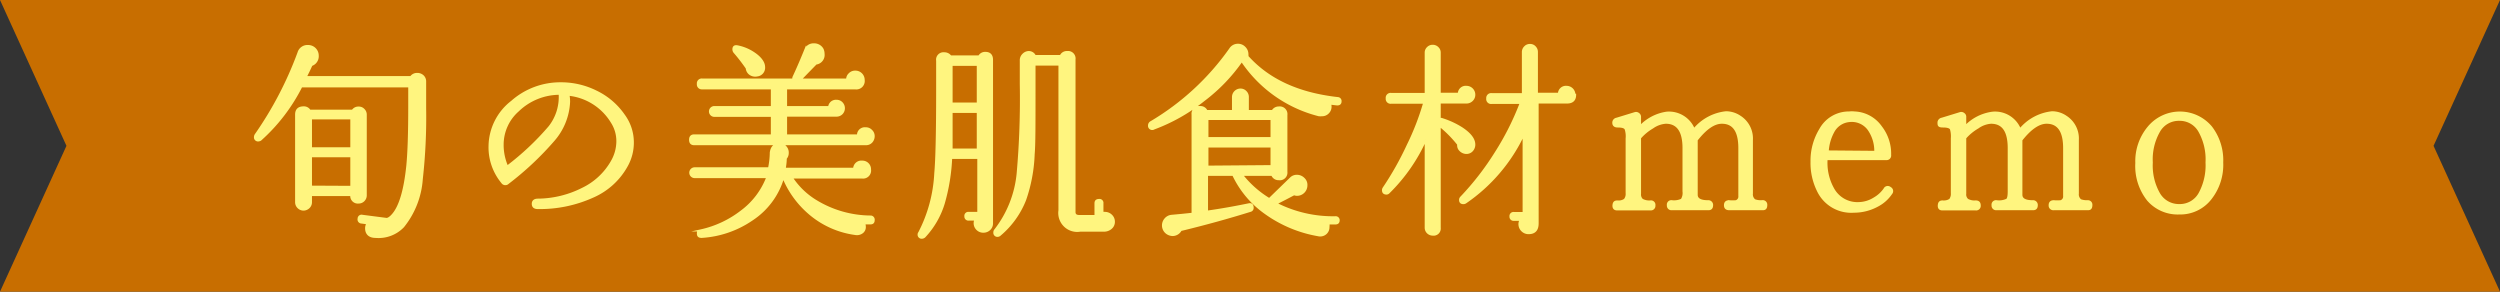
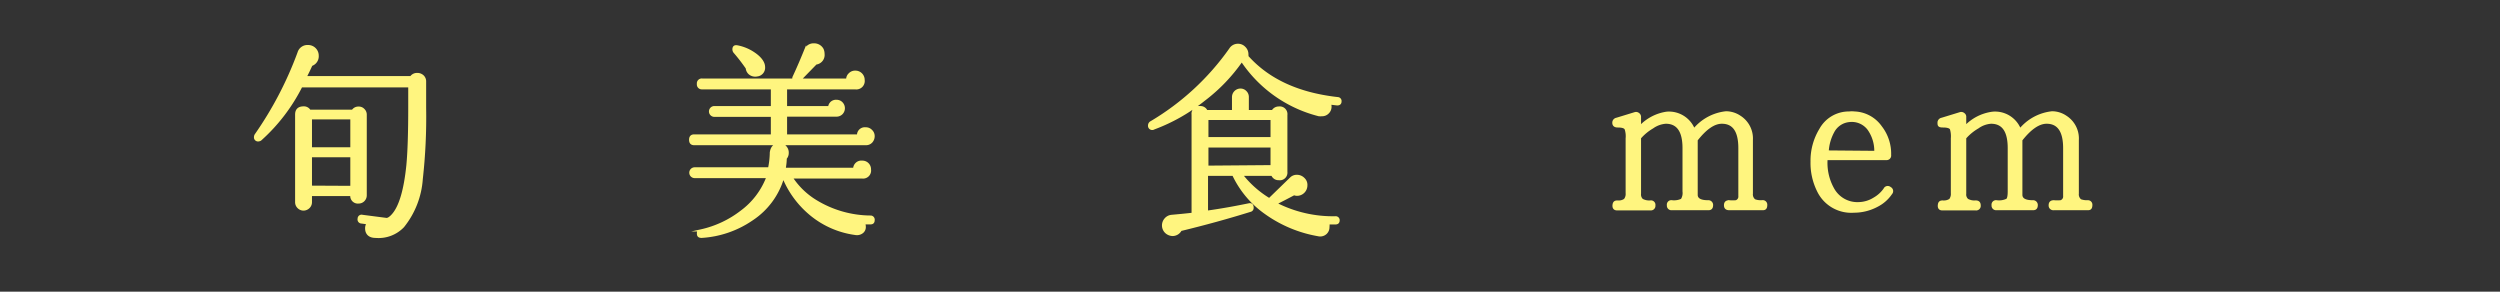
<svg xmlns="http://www.w3.org/2000/svg" viewBox="0 0 240 28">
  <rect x="0" y="0" width="240" height="28" fill="#333333" stroke="none" />
  <defs>
    <style>.cls-1{fill:#c86e00;}.cls-2{fill:#fff57f;stroke:#fff57f;stroke-linecap:round;stroke-miterlimit:10;stroke-width:0.2px;}</style>
  </defs>
  <g id="レイヤー_2" data-name="レイヤー 2">
    <g id="_4_旬の美肌食材memo" data-name="4_旬の美肌食材memo">
-       <polygon class="cls-1" points="0 0 240 0 233.62 14 240 28 0 28 6.38 14 0 0" />
      <path class="cls-2" d="M40.81,10.36a53.18,53.18,0,0,1-.32,6.82,8.16,8.16,0,0,1-1.78,4.56,3.27,3.27,0,0,1-2.66,1c-.6,0-.9-.32-.9-.82a.87.87,0,0,1,.14-.48l-.58-.08a.29.29,0,0,1-.28-.36.28.28,0,0,1,.36-.28l2.32.3c.13,0,.31-.1.52-.32.73-.75,1.23-2.36,1.48-4.84.12-1.27.18-3.12.18-5.57v-2H28.93A17.29,17.29,0,0,1,25,13.42a.51.51,0,0,1-.2.06.29.29,0,0,1-.32-.32.42.42,0,0,1,.06-.21,34.63,34.63,0,0,0,4.12-7.89.89.89,0,0,1,.9-.64.92.92,0,0,1,.94.94.88.88,0,0,1-.6.88c-.17.38-.36.77-.56,1.16H39.45a.71.71,0,0,1,.6-.3.78.78,0,0,1,.53.19.69.69,0,0,1,.23.53Zm-5.7,8.4a.69.69,0,0,1-.2.48.66.66,0,0,1-.48.2.63.63,0,0,1-.7-.72H29.85v.68a.69.69,0,0,1-.21.51.74.74,0,0,1-.51.21.71.71,0,0,1-.49-.21.69.69,0,0,1-.21-.51V11q0-.69.72-.69a.63.63,0,0,1,.58.32h4.12a.65.65,0,0,1,.58-.3.62.62,0,0,1,.48.2.65.65,0,0,1,.2.47Zm-1.38-4.52V11.36H29.85v2.88Zm0,3.7V15H29.85v2.92Z" />
-       <path class="cls-2" d="M60.19,15.88a6.81,6.81,0,0,1-3.28,3,12.33,12.33,0,0,1-5.3,1.09c-.3,0-.46-.14-.46-.4s.16-.39.46-.4a9.64,9.64,0,0,0,4.32-1.05,6.42,6.42,0,0,0,2.82-2.64,3.9,3.9,0,0,0,.52-1.91,3.35,3.35,0,0,0-.52-1.82,5.53,5.53,0,0,0-4.18-2.66,4,4,0,0,1,.06.68,6,6,0,0,1-1.5,3.71,29.3,29.3,0,0,1-4.36,4.09.36.36,0,0,1-.56-.06A5.28,5.28,0,0,1,47,14a5.48,5.48,0,0,1,2.14-4.24A7,7,0,0,1,53.83,8a7.54,7.54,0,0,1,3.42.8,6.8,6.8,0,0,1,2.64,2.26,4.39,4.39,0,0,1,.86,2.62A4.52,4.52,0,0,1,60.19,15.88ZM53.73,9a5.75,5.75,0,0,0-4,1.62,4.35,4.35,0,0,0-1.48,3.24A5.16,5.16,0,0,0,48.69,16a25.85,25.85,0,0,0,4.06-3.82A4.63,4.63,0,0,0,53.73,9Z" />
      <path class="cls-2" d="M83.87,21.14q0,.32-.33.3l-.58,0a1.06,1.06,0,0,1,.06.34.63.63,0,0,1-.25.53.84.84,0,0,1-.67.15,8.5,8.5,0,0,1-4.54-2.1A9.08,9.08,0,0,1,75.19,17h0a7.25,7.25,0,0,1-3,4.08,9.58,9.58,0,0,1-4.83,1.66c-.25,0-.36-.08-.36-.33s.09-.25.28-.29a9.8,9.8,0,0,0,3.89-1.82,7.32,7.32,0,0,0,2.5-3.3H66.69a.42.42,0,1,1,0-.84h7.14A8.09,8.09,0,0,0,74,14.64c.07-.51.33-.78.79-.8H66.64q-.39,0-.39-.42t.39-.42H74.1V11.12H68.58a.42.42,0,0,1,0-.84H74.1V8.48H67.39A.37.37,0,0,1,67,8.06a.37.37,0,0,1,.43-.42h8.75a.33.33,0,0,1,0-.24c.47-1,.84-1.9,1.11-2.56a.85.85,0,0,1,.85-.58.91.91,0,0,1,.83.48,1.12,1.12,0,0,1,.09.44.83.83,0,0,1-.73.92l-1.5,1.54h4.5a.68.68,0,0,1,.23-.54.73.73,0,0,1,.54-.22.79.79,0,0,1,.81.8.71.71,0,0,1-.81.8H75.46v1.8H79.6a.65.65,0,0,1,.71-.6.67.67,0,0,1,.5.21.72.72,0,0,1,0,1,.71.71,0,0,1-.5.21H75.46V13h6.91a.65.65,0,0,1,.73-.68.7.7,0,0,1,.54.22.71.71,0,0,1,.23.54.81.81,0,0,1-.21.54.71.71,0,0,1-.52.22H74.85a.76.76,0,0,1,.56.26.8.8,0,0,1,.21.58.76.76,0,0,1-.19.52c0,.34-.05.68-.1,1H82a.69.69,0,0,1,.77-.68.73.73,0,0,1,.75.76.67.67,0,0,1-.75.76H76a7.3,7.3,0,0,0,2.21,2.18,10.21,10.21,0,0,0,5.4,1.57A.3.3,0,0,1,83.87,21.14ZM73.35,6.44a.74.74,0,0,1-.66.8A.87.87,0,0,1,72,7.1a.76.76,0,0,1-.31-.56A17.29,17.29,0,0,0,70.5,5a.43.43,0,0,1-.09-.26c0-.24.12-.34.38-.29a4.25,4.25,0,0,1,1.6.67C73,5.53,73.35,6,73.35,6.44Z" />
-       <path class="cls-2" d="M95.23,5.74l0,15.68A.77.77,0,0,1,95,22a.82.82,0,0,1-.59.24.81.81,0,0,1-.6-.24.8.8,0,0,1-.24-.58.74.74,0,0,1,.08-.34H93a.29.29,0,0,1-.32-.32.28.28,0,0,1,.32-.32h.92V15.16H91.31a18.71,18.71,0,0,1-.7,4.32,8.11,8.11,0,0,1-1.86,3.24.42.42,0,0,1-.24.1.29.29,0,0,1-.32-.32.25.25,0,0,1,.06-.16,13.86,13.86,0,0,0,1.54-5.7q.18-2,.18-7.9V5.82a.61.61,0,0,1,.68-.7.71.71,0,0,1,.6.3H94a.64.64,0,0,1,.6-.34C95,5.08,95.23,5.29,95.23,5.74Zm-1.36,8.62V10.74H91.35c0,1.5,0,2.71,0,3.62Zm0-4.42V6.22H91.35V9.94Zm13.06,11.34a.77.77,0,0,1-.28.62,1,1,0,0,1-.68.24h-2.26a1.72,1.72,0,0,1-2-1.94v-14h-2.4V8.9c0,3.06,0,5-.08,5.88a14.93,14.93,0,0,1-.82,4.4A8.43,8.43,0,0,1,96,22.54a.34.34,0,0,1-.22.1.29.29,0,0,1-.32-.32.37.37,0,0,1,.1-.26,10.45,10.45,0,0,0,2.14-5.42A81.16,81.16,0,0,0,98,8.06V5.82a.74.74,0,0,1,.22-.57A.76.76,0,0,1,98.73,5a.64.64,0,0,1,.62.38h2.48a.63.63,0,0,1,.62-.38.62.62,0,0,1,.7.7V20.36c0,.25.15.38.46.38h1.56V19.52c0-.22.11-.32.34-.32a.28.28,0,0,1,.32.32v.92a1,1,0,0,1,.24,0,.85.85,0,0,1,.6.24A.81.81,0,0,1,106.93,21.28Z" />
      <path class="cls-2" d="M128.69,9.74c0,.21-.14.3-.36.28l-.66-.08a.73.73,0,0,1,.06.3.8.8,0,0,1-.24.58.78.78,0,0,1-.58.24,1.77,1.77,0,0,1-.3,0,12.6,12.6,0,0,1-7.4-5.23,16.58,16.58,0,0,1-3.62,3.77,17.18,17.18,0,0,1-4.8,2.73.3.3,0,0,1-.16.05.3.3,0,0,1-.32-.34.36.36,0,0,1,.2-.32,24.63,24.63,0,0,0,7.58-7,.87.87,0,0,1,.76-.42.86.86,0,0,1,.63.27.88.88,0,0,1,.27.65.71.71,0,0,1,0,.2q3,3.37,8.68,4A.28.28,0,0,1,128.69,9.74Zm-.18,11.4c0,.21-.1.31-.32.31h-.66a1.32,1.32,0,0,1,0,.34.78.78,0,0,1-.28.63.8.8,0,0,1-.7.16,12.27,12.27,0,0,1-5.08-2.13,9.36,9.36,0,0,1-3.08-3.67h-2.52v3.54c1.42-.2,2.74-.44,4-.7.26-.06.38.05.38.32a.28.28,0,0,1-.22.3q-3.21,1-6.68,1.84a.89.89,0,0,1-.78.48,1,1,0,0,1-.54-.18.9.9,0,0,1-.38-.74.91.91,0,0,1,.23-.61.89.89,0,0,1,.61-.31c.66-.06,1.32-.12,2-.2V11a.64.64,0,0,1,.72-.72.64.64,0,0,1,.62.38h2.54V9.32a.72.72,0,0,1,.72-.72.67.67,0,0,1,.49.21.69.69,0,0,1,.21.51v1.34h2.38a.68.68,0,0,1,.6-.34.64.64,0,0,1,.72.72V16.5a.63.63,0,0,1-.72.7.65.65,0,0,1-.64-.42h-2.92a9.72,9.72,0,0,0,2.64,2.34l2.06-2a.8.8,0,0,1,.58-.24.9.9,0,0,1,.66.27.8.8,0,0,1,.26.67.9.9,0,0,1-.9.88.74.74,0,0,1-.28-.06q-.84.45-1.74.9a12,12,0,0,0,5.7,1.32A.28.28,0,0,1,128.51,21.14Zm-6.44-7.88V11.42h-6.16v1.84Zm0,2.69V14.06h-6.16V16Z" />
-       <path class="cls-2" d="M141.53,9.1a.72.72,0,0,1-.22.52.74.74,0,0,1-.52.22h-2.58v1.6a.28.28,0,0,1,.24,0,8,8,0,0,1,1.88.87c.8.53,1.2,1.05,1.2,1.57a.83.83,0,0,1-.21.56.72.72,0,0,1-.57.24.84.84,0,0,1-.57-.26.66.66,0,0,1-.19-.56,11.16,11.16,0,0,0-1.78-1.8v9.8a.59.59,0,0,1-.68.66.68.68,0,0,1-.46-.19.65.65,0,0,1-.2-.47v-8.5a16.71,16.71,0,0,1-3.54,5.11.31.31,0,0,1-.22.11c-.23,0-.34-.11-.34-.32a.36.36,0,0,1,.06-.2,29.65,29.65,0,0,0,2.32-4.12,24.91,24.91,0,0,0,1.58-4.08h-3.18a.37.37,0,0,1-.42-.42.37.37,0,0,1,.42-.42h3.32V5.06a.62.62,0,0,1,.2-.47.63.63,0,0,1,.46-.19.65.65,0,0,1,.48.19.62.62,0,0,1,.2.47V9h1.84a.66.66,0,0,1,.74-.66.75.75,0,0,1,.74.76Zm9.68,0c0,.49-.26.74-.78.74h-2.82V21.45c0,.62-.29.93-.86.93a.86.86,0,0,1-.63-.26.85.85,0,0,1-.25-.6.79.79,0,0,1,.12-.42h-.66a.29.29,0,0,1-.32-.32.29.29,0,0,1,.32-.33h.94V12.88a16.37,16.37,0,0,1-5.58,6.56.39.39,0,0,1-.2.06c-.21,0-.32-.1-.32-.3a.33.33,0,0,1,.1-.25,26.65,26.65,0,0,0,3.33-4.3A26.24,26.24,0,0,0,146,9.88h-2.8a.37.37,0,0,1-.42-.43.37.37,0,0,1,.42-.41h3V5a.66.66,0,0,1,.2-.48.62.62,0,0,1,.48-.2.6.6,0,0,1,.47.2.65.65,0,0,1,.19.48V9h2.12a.67.67,0,0,1,.74-.66.75.75,0,0,1,.74.76Z" />
      <path class="cls-2" d="M169.56,19.66c0,.28-.08.42-.32.42H166c-.27,0-.4-.13-.4-.38s.13-.38.4-.38a3.56,3.56,0,0,0,.66,0,.47.47,0,0,0,.32-.5V14.22c0-1.63-.56-2.44-1.68-2.44-.75,0-1.55.55-2.42,1.66V18.7c0,.41.36.62,1.08.62a.36.36,0,0,1,.4.36c0,.26-.1.4-.34.4h-3.52a.34.34,0,0,1-.38-.38.33.33,0,0,1,.38-.38,1.76,1.76,0,0,0,.95-.15,1.19,1.19,0,0,0,.17-.79V14.22c0-1.63-.57-2.44-1.7-2.44a2.47,2.47,0,0,0-1.27.46,4.77,4.77,0,0,0-1.21,1V18.6a.69.69,0,0,0,.21.58,1.43,1.43,0,0,0,.79.16.33.33,0,0,1,.38.38.34.34,0,0,1-.38.38h-3.2c-.25,0-.37-.15-.34-.42s.15-.34.4-.34a1,1,0,0,0,.68-.17.88.88,0,0,0,.18-.63V13.28a2.18,2.18,0,0,0-.1-.9c-.08-.16-.33-.24-.76-.24q-.42,0-.42-.36a.38.38,0,0,1,.32-.38l1.76-.54a.36.36,0,0,1,.33.07.35.35,0,0,1,.15.31v.92A4.39,4.39,0,0,1,160,10.82a2.58,2.58,0,0,1,2.62,1.62,4.61,4.61,0,0,1,3.08-1.66,2.41,2.41,0,0,1,1.34.42,2.49,2.49,0,0,1,1.14,2.24v5.14a.71.71,0,0,0,.26.64,1.73,1.73,0,0,0,.7.1A.34.34,0,0,1,169.56,19.66Z" />
      <path class="cls-2" d="M181.55,18.58a3.55,3.55,0,0,1-1.34,1.18,4.71,4.71,0,0,1-2.24.56,3.53,3.53,0,0,1-3.44-2,6,6,0,0,1-.62-2.8,5.76,5.76,0,0,1,.84-3.1,3.12,3.12,0,0,1,2.76-1.62,2.41,2.41,0,0,1,.54,0,3.25,3.25,0,0,1,2.52,1.38,4.19,4.19,0,0,1,.88,2.7.34.34,0,0,1-.38.39h-5.72a5.09,5.09,0,0,0,.64,2.87,2.65,2.65,0,0,0,2.48,1.36,2.88,2.88,0,0,0,1.44-.44,3.1,3.1,0,0,0,1-.9.34.34,0,0,1,.54-.12A.34.34,0,0,1,181.55,18.58Zm-1.52-4a3.6,3.6,0,0,0-.66-2.18,2,2,0,0,0-1.84-.78A1.93,1.93,0,0,0,176,12.64a4.47,4.47,0,0,0-.54,1.9Z" />
      <path class="cls-2" d="M200.77,19.66c0,.28-.08.42-.31.42h-3.29a.35.35,0,0,1-.4-.38c0-.26.14-.38.4-.38a3.56,3.56,0,0,0,.66,0,.47.47,0,0,0,.33-.5V14.22c0-1.63-.57-2.44-1.68-2.44-.75,0-1.56.55-2.43,1.66V18.7c0,.41.36.62,1.08.62a.36.36,0,0,1,.4.36c0,.26-.1.4-.34.4h-3.52a.34.34,0,0,1-.38-.38.33.33,0,0,1,.38-.38,1.76,1.76,0,0,0,1-.15c.12-.1.17-.37.17-.79V14.22c0-1.63-.56-2.44-1.7-2.44a2.44,2.44,0,0,0-1.26.46,4.82,4.82,0,0,0-1.22,1V18.6a.67.67,0,0,0,.22.58,1.39,1.39,0,0,0,.78.16c.26,0,.39.12.39.38a.34.34,0,0,1-.39.38h-3.2c-.25,0-.36-.15-.33-.42s.14-.34.4-.34a1.05,1.05,0,0,0,.68-.17.93.93,0,0,0,.17-.63V13.28a2.47,2.47,0,0,0-.09-.9c-.08-.16-.34-.24-.76-.24s-.43-.12-.43-.36a.38.38,0,0,1,.32-.38l1.76-.54a.36.36,0,0,1,.33.07.33.33,0,0,1,.15.31v.92a4.39,4.39,0,0,1,2.64-1.34,2.57,2.57,0,0,1,2.62,1.62A4.63,4.63,0,0,1,197,10.78a2.37,2.37,0,0,1,1.33.42,2.49,2.49,0,0,1,1.14,2.24v5.14a.71.71,0,0,0,.26.64,1.83,1.83,0,0,0,.71.1A.33.33,0,0,1,200.77,19.66Z" />
-       <path class="cls-2" d="M213.33,15.6A5.24,5.24,0,0,1,212.27,19a3.69,3.69,0,0,1-3.06,1.49,3.78,3.78,0,0,1-3-1.29,5.23,5.23,0,0,1-1.12-3.55,5.08,5.08,0,0,1,1.18-3.44,3.91,3.91,0,0,1,6,0A5.23,5.23,0,0,1,213.33,15.6Zm-1.5,0a5.52,5.52,0,0,0-.69-3,2.15,2.15,0,0,0-1.93-1.1,2.17,2.17,0,0,0-1.94,1.1,5.43,5.43,0,0,0-.7,3,5.44,5.44,0,0,0,.7,3,2.2,2.2,0,0,0,1.94,1.09,2.16,2.16,0,0,0,1.94-1.1A5.64,5.64,0,0,0,211.83,15.6Z" />
    </g>
  </g>
</svg>